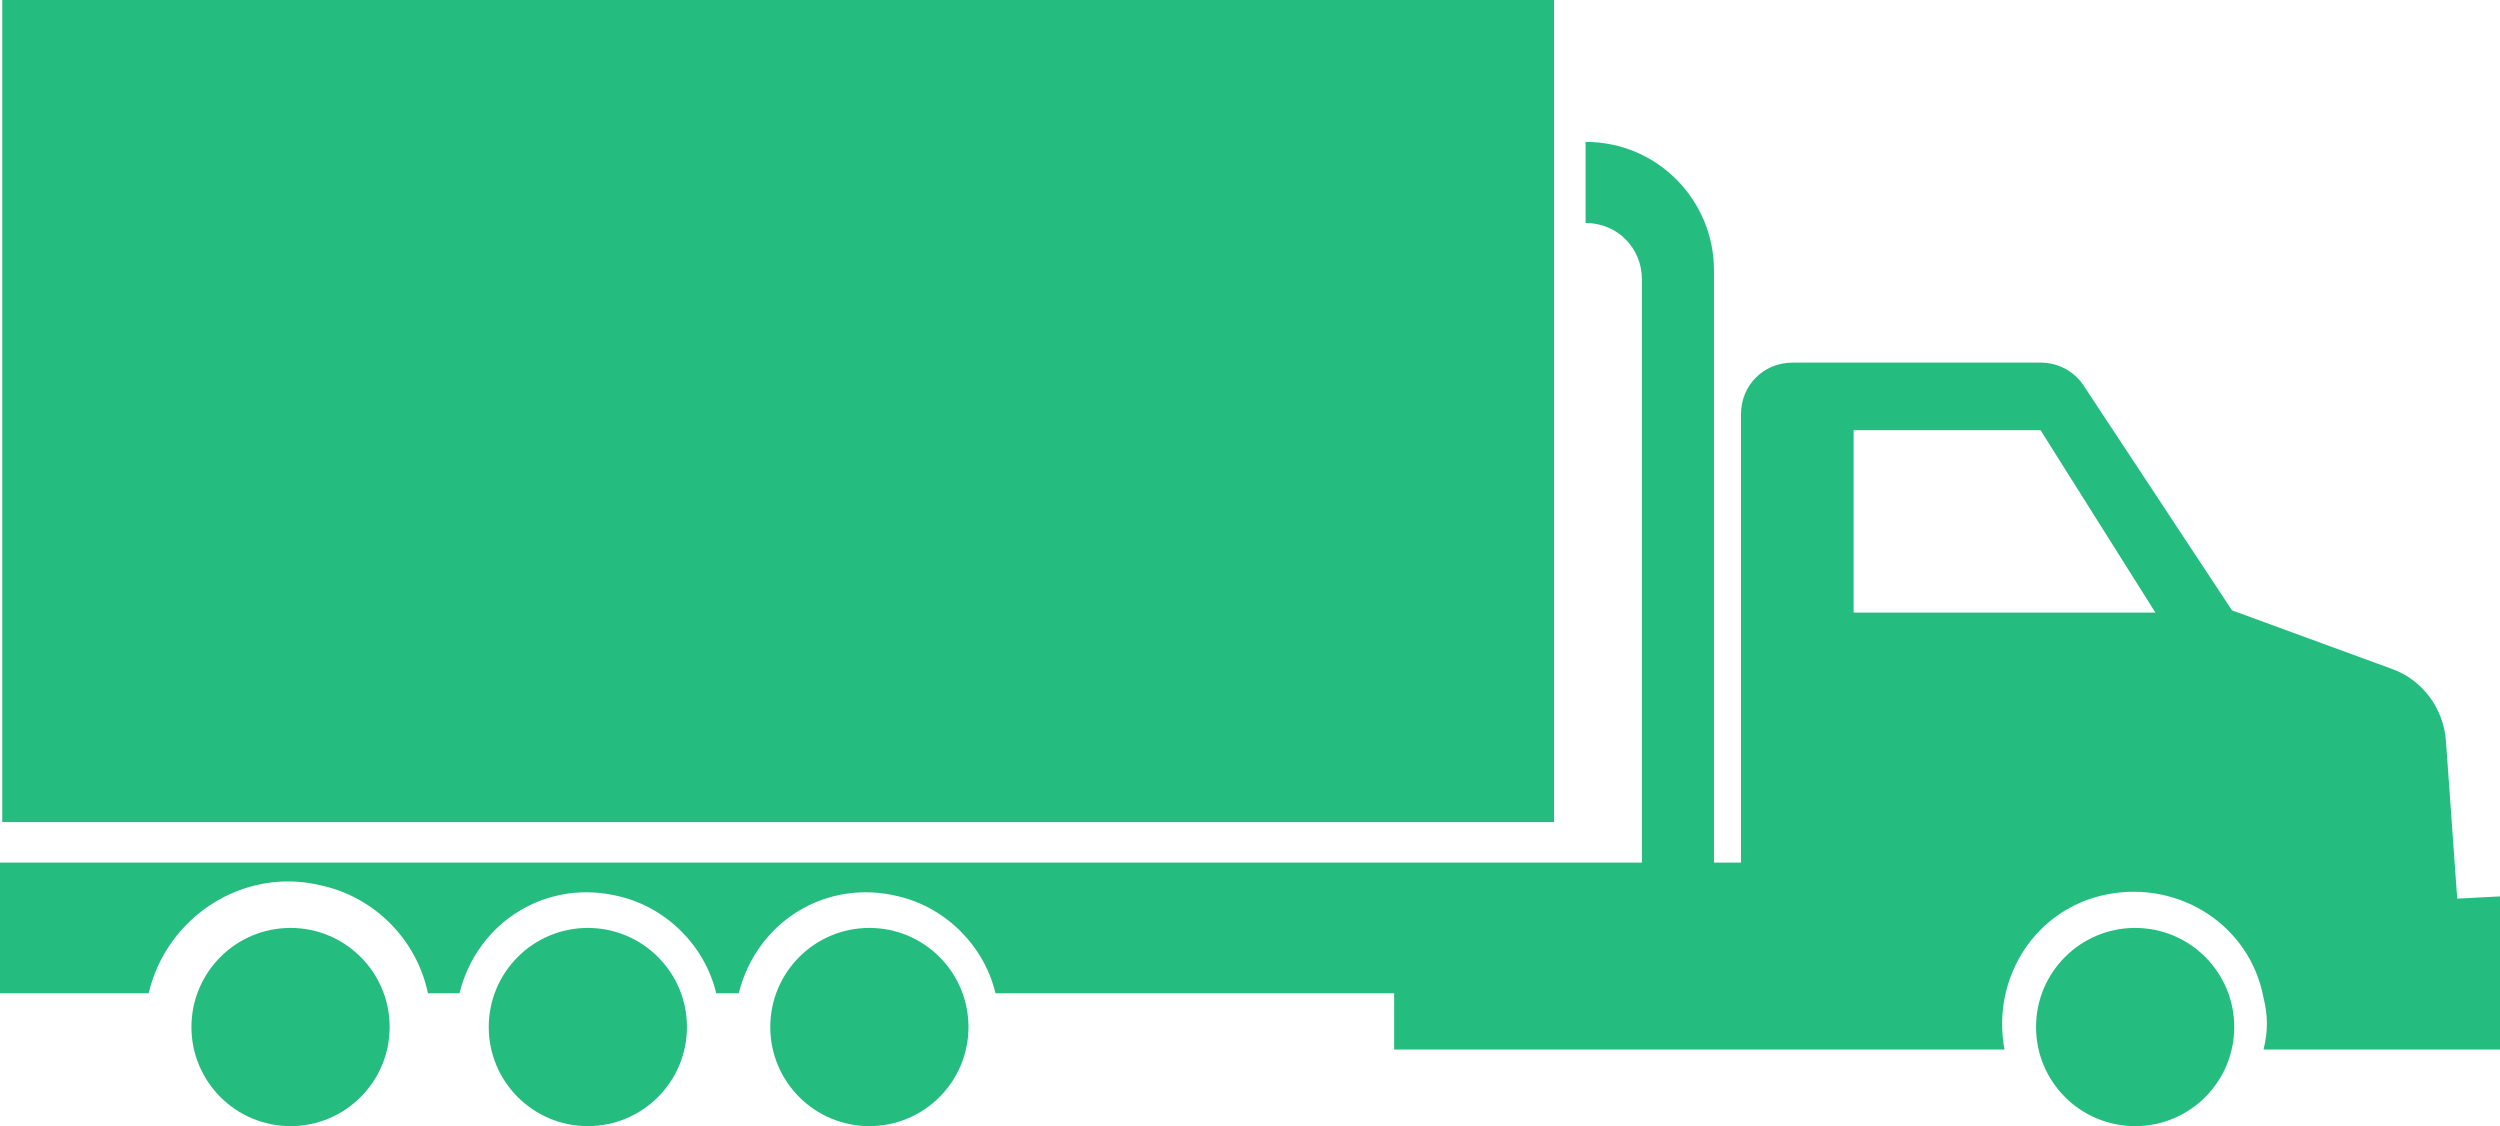
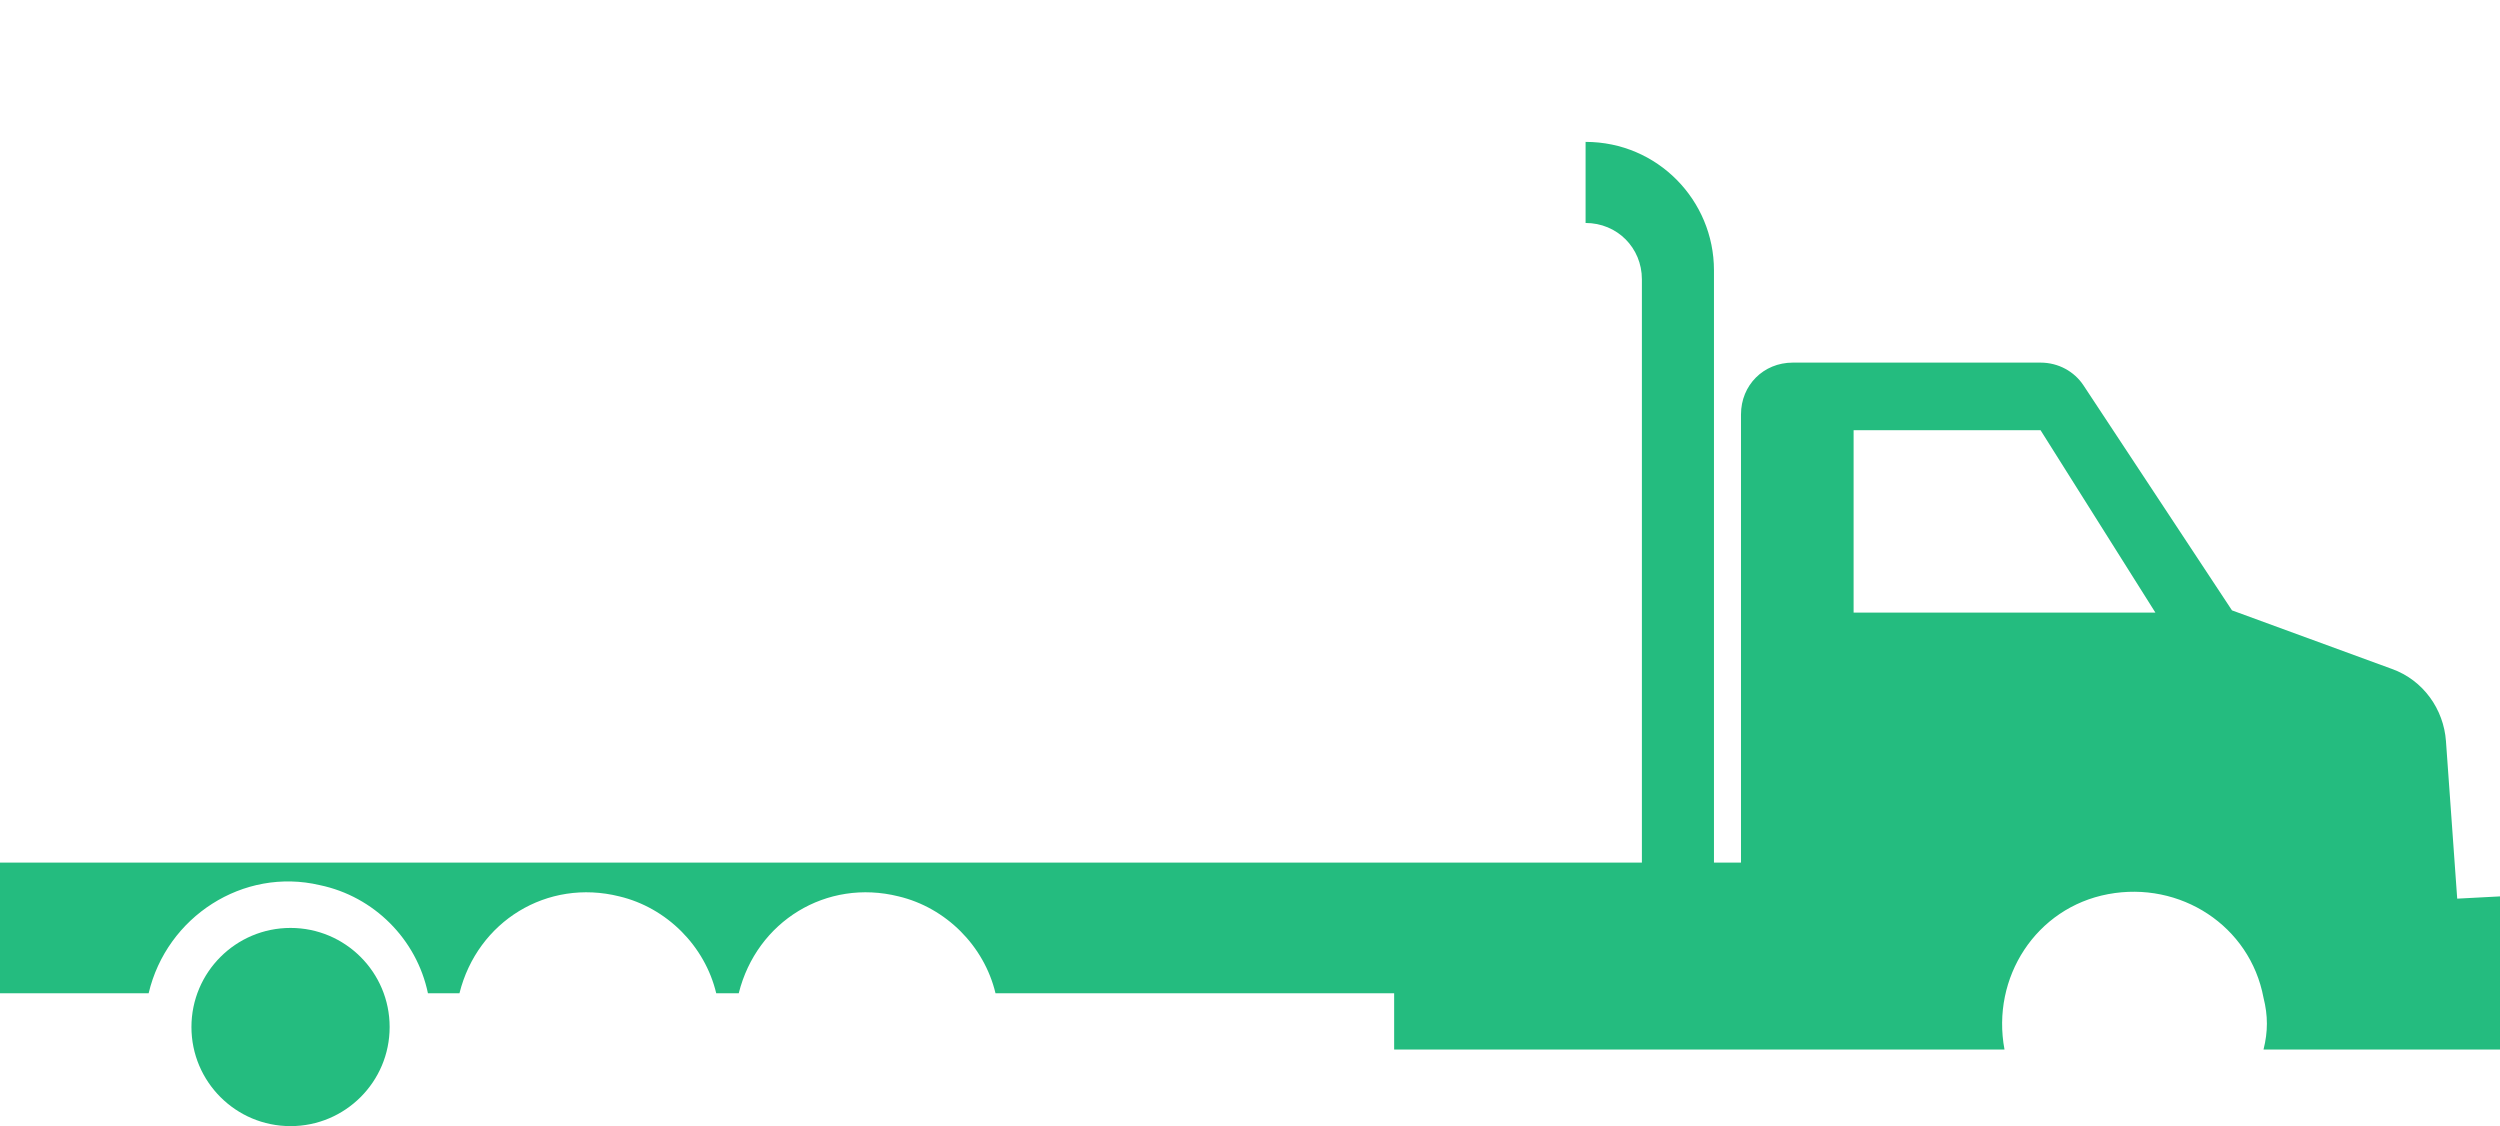
<svg xmlns="http://www.w3.org/2000/svg" version="1.1" id="uuid-b8074349-8f10-43f1-99e0-744d9a05e4e6" x="0px" y="0px" viewBox="0 0 111 50" style="enable-background:new 0 0 111 50;" xml:space="preserve">
  <style type="text/css">
	.st0{fill:none;}
	.st1{fill:#24BC7F;}
</style>
  <polygon class="st0" points="82.3,19.1 82.3,27.2 95.7,27.2 90.6,19.1 " />
-   <circle class="st1" cx="26.1" cy="45.6" r="4.4" />
  <circle class="st1" cx="12.9" cy="45.6" r="4.4" />
-   <circle class="st1" cx="38.6" cy="45.6" r="4.4" />
-   <circle class="st1" cx="94.8" cy="45.6" r="4.4" />
-   <rect x="0.1" class="st1" width="68.9" height="36.5" />
  <path class="st1" d="M109.1,39.9l-0.5-7c-0.1-1.4-1-2.7-2.4-3.2l-7.1-2.6l-6.6-10c-0.4-0.6-1.1-1-1.9-1h-11c-1.3,0-2.3,1-2.3,2.3  v19.9h-1.2V12c0-3.1-2.5-5.7-5.7-5.7v3.6c1.4,0,2.5,1.1,2.5,2.5v25.9H0v5.8h6.6c0.8-3.4,4.2-5.6,7.6-4.8c2.4,0.5,4.3,2.4,4.8,4.8  h1.4c0.8-3.2,3.9-5.1,7.1-4.3c2.1,0.5,3.8,2.2,4.3,4.3h1c0.8-3.2,3.9-5.1,7.1-4.3c2.1,0.5,3.8,2.2,4.3,4.3h17.7v2.5H89  c-0.6-3.2,1.4-6.3,4.6-6.9c3.2-0.6,6.3,1.4,6.9,4.6c0.2,0.8,0.2,1.5,0,2.3H111v-6.8C111,39.8,109.1,39.9,109.1,39.9z M82.3,27.2  v-8.1h8.3l5.1,8.1H82.3z" />
</svg>